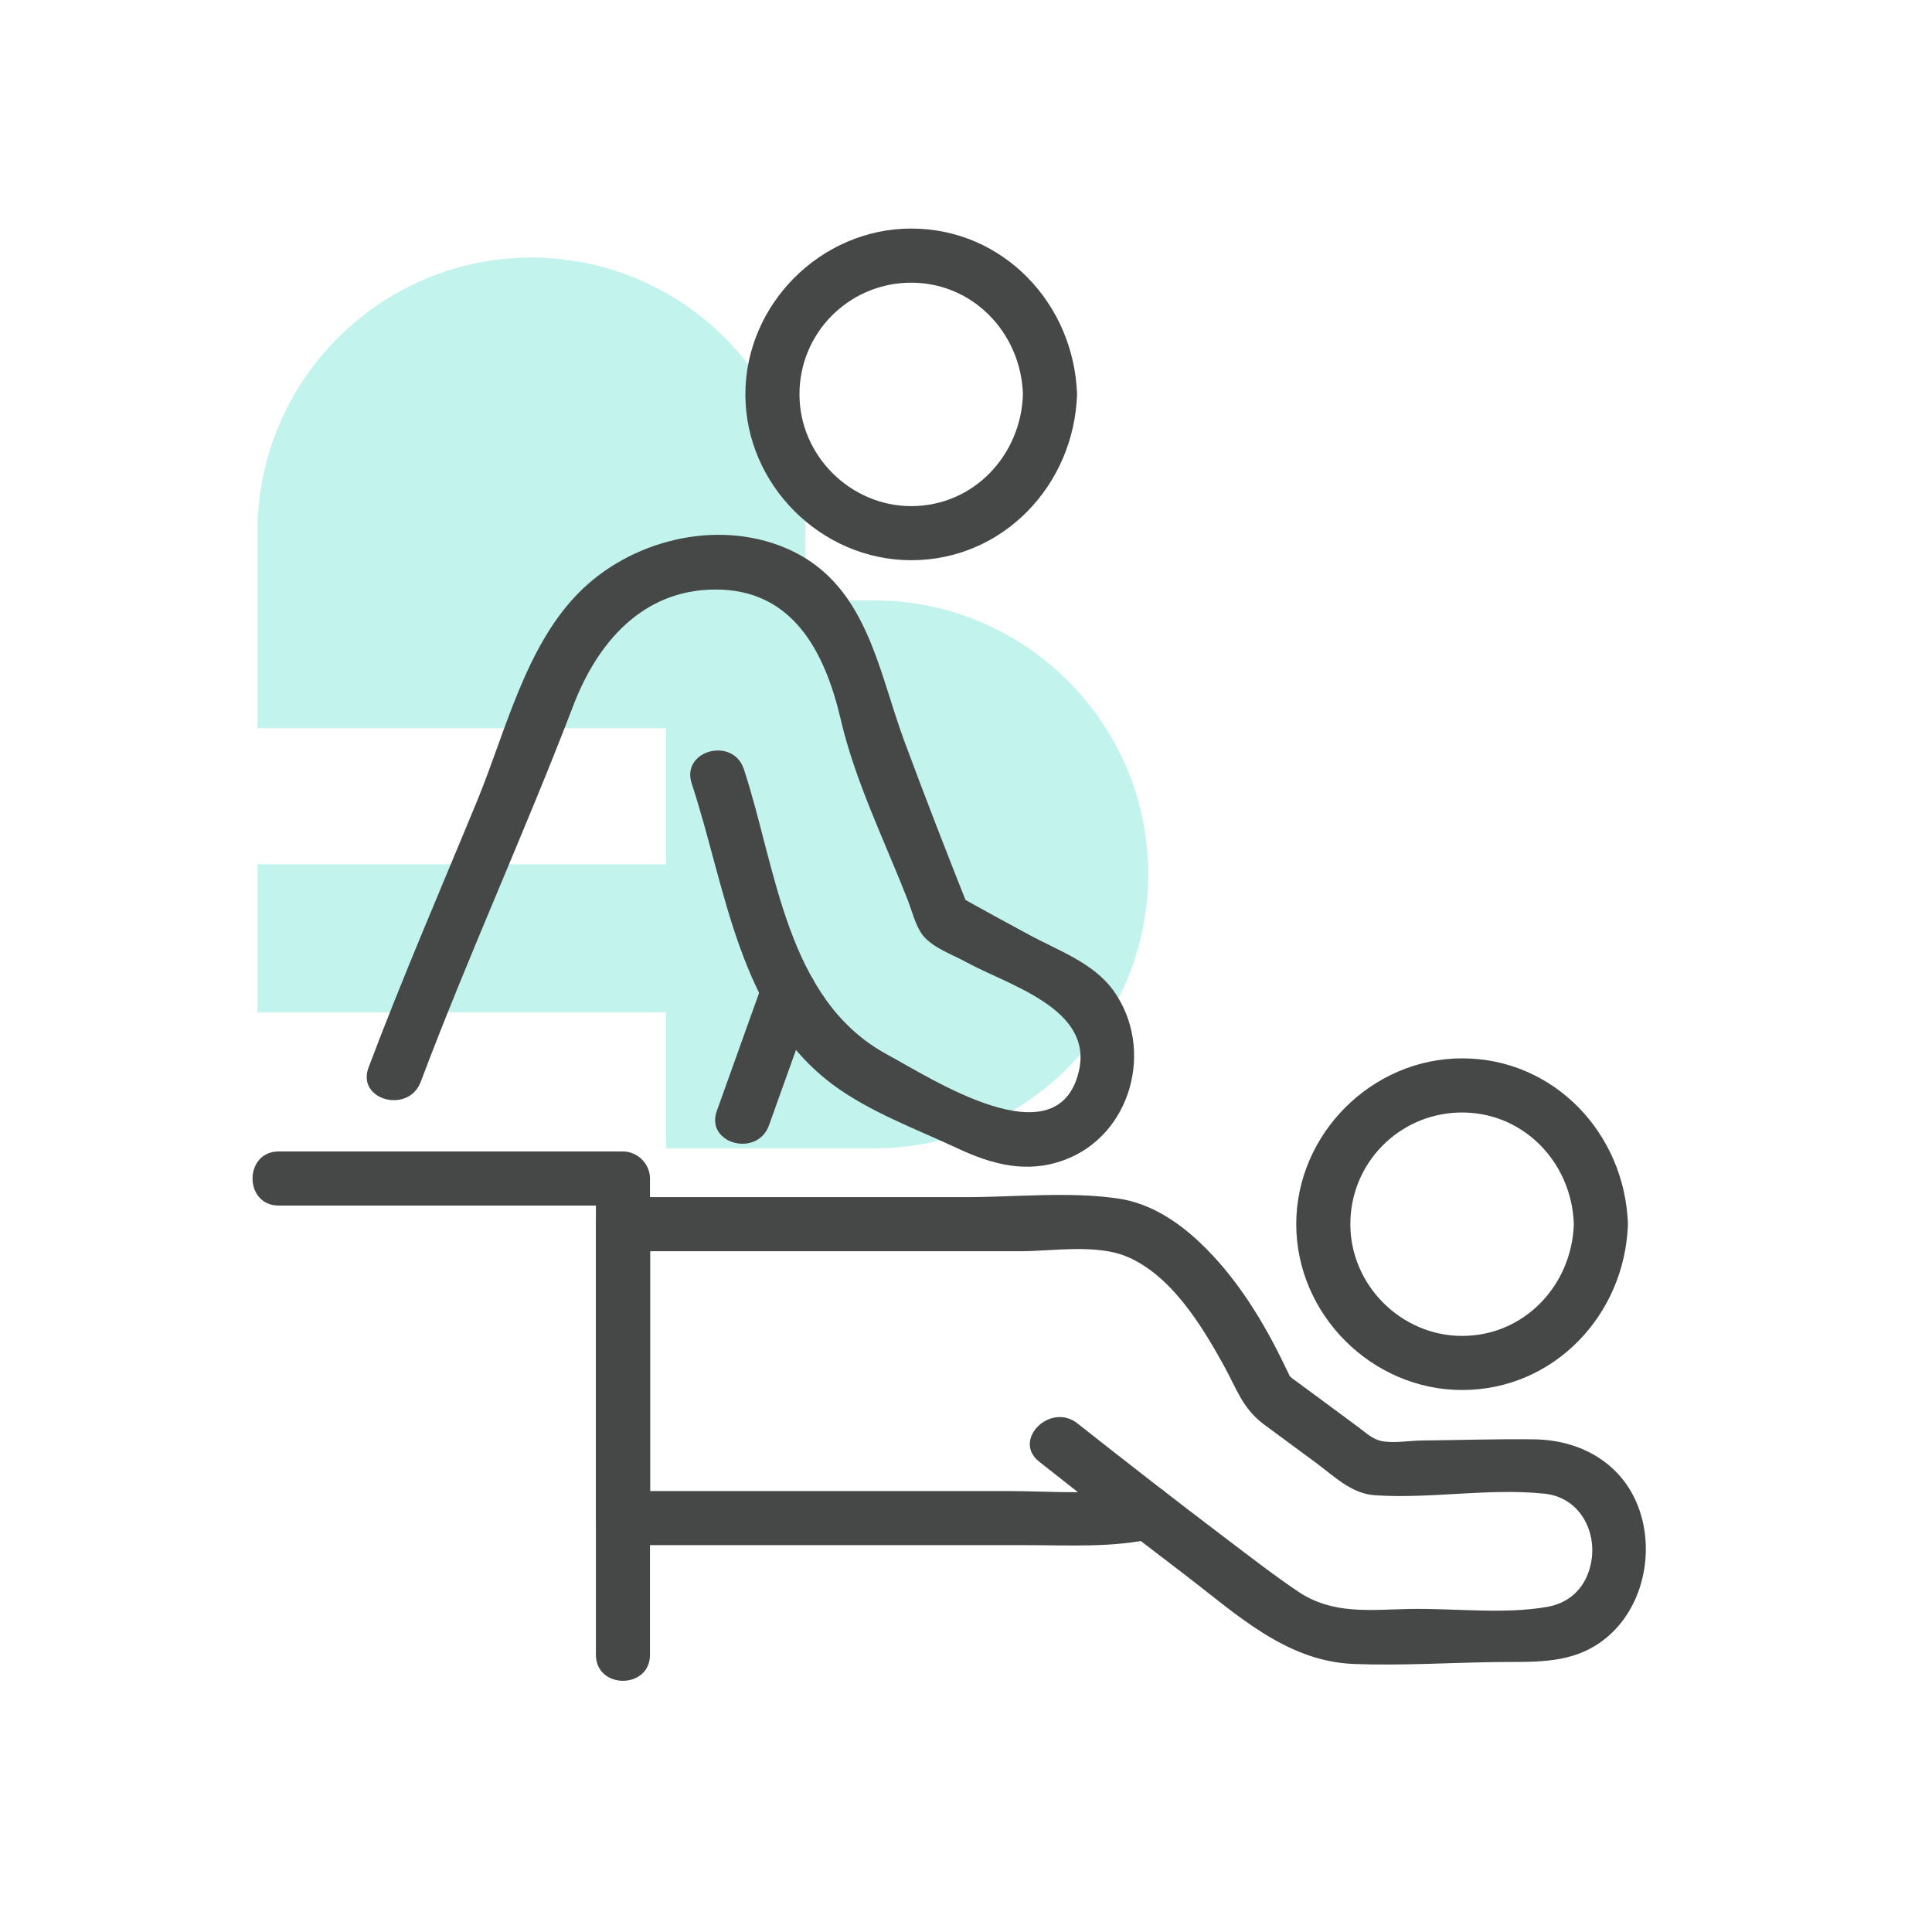
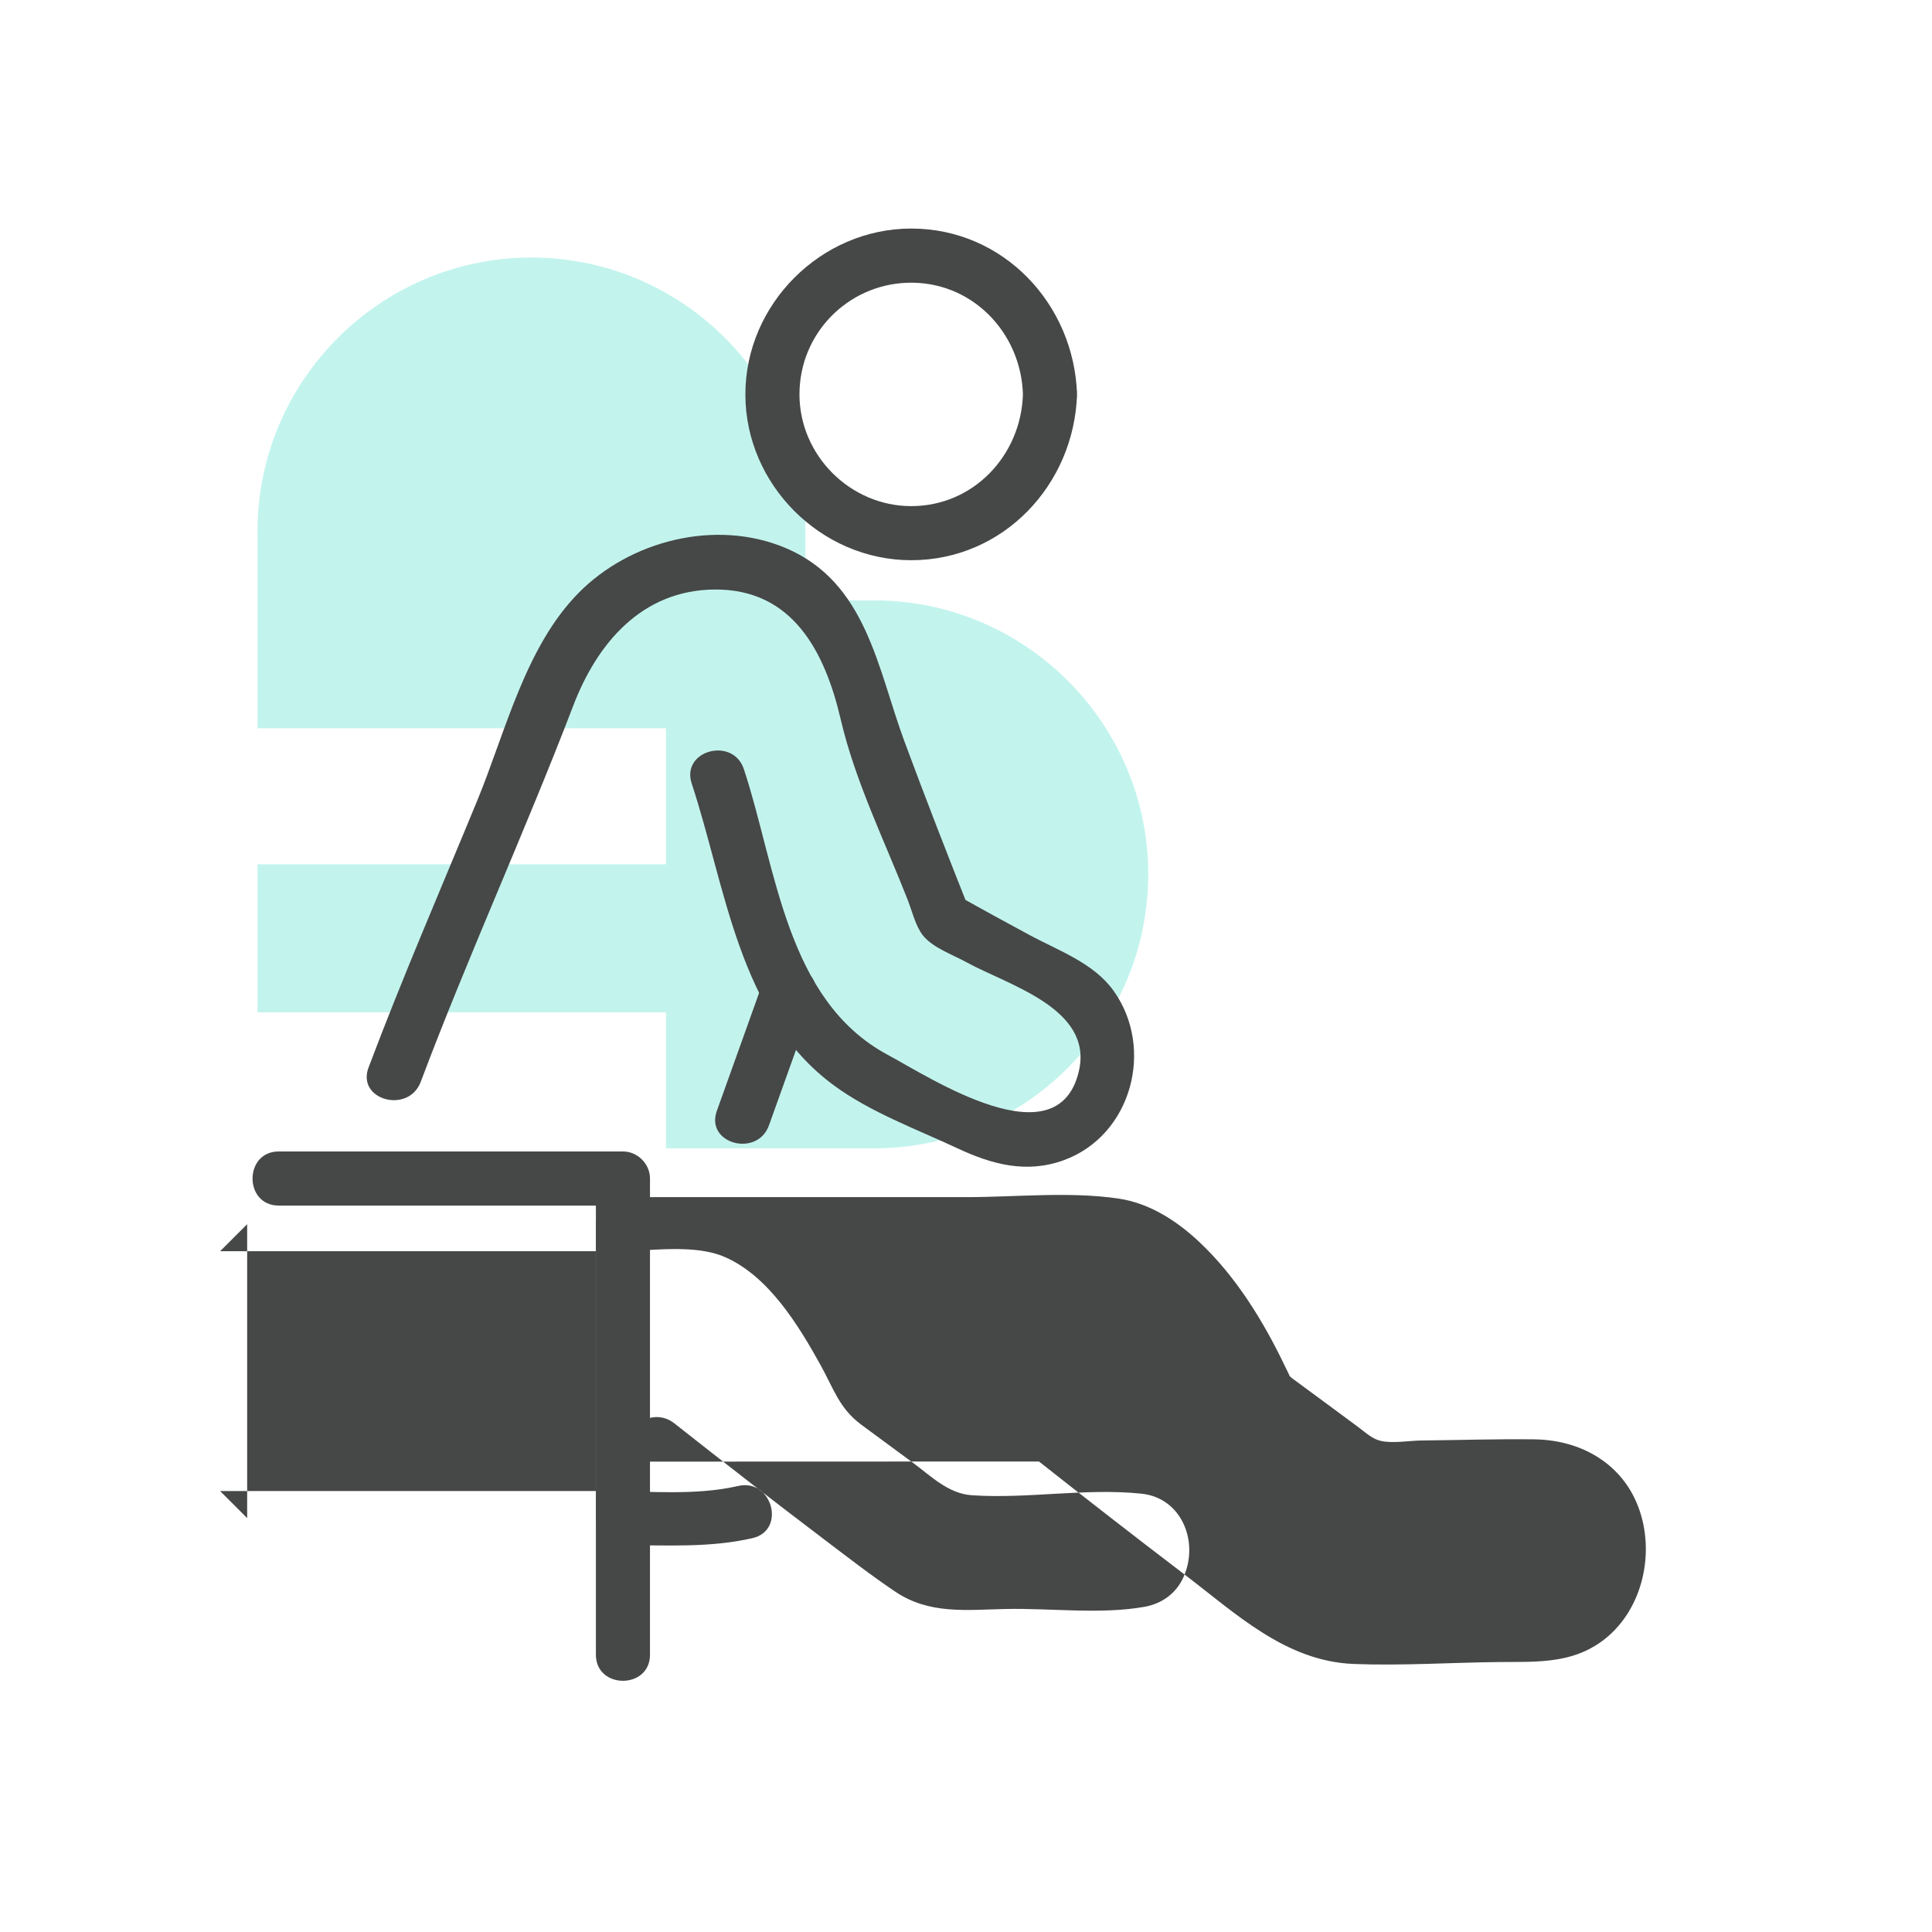
<svg xmlns="http://www.w3.org/2000/svg" viewBox="0 0 300 300">
  <defs>
    <style>
      .cls-1 {
        opacity: .3;
      }

      .cls-2 {
        fill: #34d9c3;
      }

      .cls-3 {
        fill: #464747;
      }
    </style>
  </defs>
  <g id="arriere_plan_coeur" data-name="arriere plan coeur">
    <g class="cls-1">
      <path class="cls-2" d="M178.3,135.77c0-23.43-19.1-42.54-42.54-42.54h-10.7v-10.7c0-23.43-19.1-42.54-42.54-42.54s-42.54,19.1-42.54,42.54v30.56h63.44v21.12h-63.44v22.98h63.44v21.12h32.33c23.43,0,42.54-19.1,42.54-42.54h-.01Z" />
    </g>
  </g>
  <g id="pictos">
    <g>
      <path class="cls-3" d="M119.41,174.73c2.34-6.52,4.67-13.05,7.01-19.57,1.83-5.1-6.29-7.29-8.1-2.23-2.34,6.52-4.67,13.05-7.01,19.57-1.83,5.1,6.29,7.29,8.1,2.23h0Z" />
      <path class="cls-3" d="M107.41,121.67c5.32,16.11,7.25,35.91,22.01,46.82,5.7,4.21,12.8,6.8,19.19,9.79,5.38,2.52,10.74,3.99,16.56,1.88,10.54-3.83,14.17-17.34,7.74-26.32-3.08-4.3-8.49-6.2-13.01-8.63-3.74-2.01-7.47-4.06-11.18-6.13l1.93,2.51c-3.5-8.8-6.94-17.63-10.23-26.52-4.17-11.26-5.87-24.73-18.51-30.01-10.78-4.51-24.07-1.14-32.11,7.05-8.25,8.4-11.3,21.53-15.68,32.17-5.68,13.8-11.63,27.51-16.89,41.48-1.91,5.07,6.21,7.25,8.1,2.23,7.4-19.66,16.17-38.78,23.68-58.4,3.73-9.76,10.69-17.95,21.93-18.05,12.15-.11,17.16,9.67,19.62,20.22,2.21,9.49,6.8,18.83,10.36,27.9.68,1.72,1.23,4.12,2.39,5.59,1.53,1.92,4.61,2.98,6.71,4.14,6.58,3.61,19.8,7.21,17.5,16.97-3.3,13.98-23.02,1.01-29.68-2.57-15.82-8.5-17.28-29.06-22.33-44.35-1.69-5.11-9.8-2.92-8.1,2.23h0Z" />
      <path class="cls-3" d="M158.84,61.24c-.29,9.45-7.66,17.35-17.35,17.35-9.46,0-17.35-7.89-17.35-17.35s7.47-16.98,16.67-17.33c9.95-.38,17.73,7.6,18.03,17.33.17,5.39,8.57,5.42,8.4,0-.44-14-11.41-25.75-25.75-25.75-14.01,0-25.75,11.74-25.75,25.75s11.74,25.75,25.75,25.75c14.33,0,25.31-11.75,25.75-25.75.17-5.41-8.23-5.4-8.4,0Z" />
-       <path class="cls-3" d="M244.38,190.09c-.29,9.45-7.66,17.35-17.35,17.35-9.46,0-17.35-7.89-17.35-17.35s7.47-16.98,16.67-17.33c9.95-.38,17.73,7.6,18.03,17.33.17,5.39,8.57,5.42,8.4,0-.44-14-11.41-25.75-25.75-25.75-14.01,0-25.75,11.74-25.75,25.75s11.74,25.75,25.75,25.75c14.33,0,25.31-11.75,25.75-25.75.17-5.41-8.23-5.4-8.4,0Z" />
-       <path class="cls-3" d="M161.33,226.94c7.47,5.9,14.99,11.75,22.57,17.52,8.03,6.11,15.74,13.51,26.31,13.92,7.48.29,15.08-.22,22.57-.3,5.14-.05,10.31.27,14.87-2.5,6.47-3.92,9.1-12.2,7.42-19.37-1.91-8.14-8.77-12.61-16.85-12.71-5.83-.07-11.68.12-17.51.18-1.91.02-4.39.48-6.26.07-1.35-.3-2.32-1.24-3.47-2.1-3.38-2.51-6.76-5-10.15-7.49-.42-.31-.91-.82-1.39-1.02-1.27-.54,1.33.9,1.05,1.11.07-.05-.87-1.9-.92-2.02-3.32-6.96-7.59-13.94-13.23-19.27-3.54-3.35-7.79-6.13-12.68-6.85-7.62-1.12-15.94-.22-23.64-.22h-53.26c-2.27,0-4.2,1.92-4.2,4.2v45.64c0,2.27,1.92,4.2,4.2,4.2h62.58c6.72,0,13.5.43,20.09-1.09,5.27-1.22,3.04-9.32-2.23-8.1-6.63,1.53-13.87.79-20.64.79h-59.8c1.4,1.4,2.8,2.8,4.2,4.2v-45.64c-1.4,1.4-2.8,2.8-4.2,4.2h61.66c5.1,0,11.91-1.19,16.71.9,6.8,2.96,11.45,10.6,14.89,16.82,2.03,3.67,2.9,6.69,6.28,9.2,2.67,1.98,5.35,3.94,8.02,5.91,2.82,2.08,5.5,4.81,9.16,5.06,8.72.59,17.67-1.15,26.37-.24,6.21.65,8.93,7.45,6.54,12.87-1.14,2.59-3.35,4.21-6.12,4.7-6.79,1.2-14.53.19-21.45.33-6.13.12-11.89.9-17.24-2.7-3.89-2.62-7.61-5.52-11.35-8.35-7.71-5.84-15.34-11.78-22.93-17.77-4.2-3.32-10.18,2.59-5.94,5.94h0Z" />
+       <path class="cls-3" d="M161.33,226.94c7.47,5.9,14.99,11.75,22.57,17.52,8.03,6.11,15.74,13.51,26.31,13.92,7.48.29,15.08-.22,22.57-.3,5.14-.05,10.31.27,14.87-2.5,6.47-3.92,9.1-12.2,7.42-19.37-1.91-8.14-8.77-12.61-16.85-12.71-5.83-.07-11.68.12-17.51.18-1.91.02-4.39.48-6.26.07-1.35-.3-2.32-1.24-3.47-2.1-3.38-2.51-6.76-5-10.15-7.49-.42-.31-.91-.82-1.39-1.02-1.27-.54,1.33.9,1.05,1.11.07-.05-.87-1.9-.92-2.02-3.32-6.96-7.59-13.94-13.23-19.27-3.54-3.35-7.79-6.13-12.68-6.85-7.62-1.12-15.94-.22-23.64-.22h-53.26c-2.27,0-4.2,1.92-4.2,4.2v45.64c0,2.27,1.92,4.2,4.2,4.2c6.72,0,13.5.43,20.09-1.09,5.27-1.22,3.04-9.32-2.23-8.1-6.63,1.53-13.87.79-20.64.79h-59.8c1.4,1.4,2.8,2.8,4.2,4.2v-45.64c-1.4,1.4-2.8,2.8-4.2,4.2h61.66c5.1,0,11.91-1.19,16.71.9,6.8,2.96,11.45,10.6,14.89,16.82,2.03,3.67,2.9,6.69,6.28,9.2,2.67,1.98,5.35,3.94,8.02,5.91,2.82,2.08,5.5,4.81,9.16,5.06,8.72.59,17.67-1.15,26.37-.24,6.21.65,8.93,7.45,6.54,12.87-1.14,2.59-3.35,4.21-6.12,4.7-6.79,1.2-14.53.19-21.45.33-6.13.12-11.89.9-17.24-2.7-3.89-2.62-7.61-5.52-11.35-8.35-7.71-5.84-15.34-11.78-22.93-17.77-4.2-3.32-10.18,2.59-5.94,5.94h0Z" />
      <path class="cls-3" d="M43.27,187.2h53.46l-4.2-4.2v73.94c0,5.4,8.4,5.41,8.4,0v-73.94c0-2.27-1.92-4.2-4.2-4.2h-53.46c-5.4,0-5.41,8.4,0,8.4h0Z" />
    </g>
  </g>
</svg>